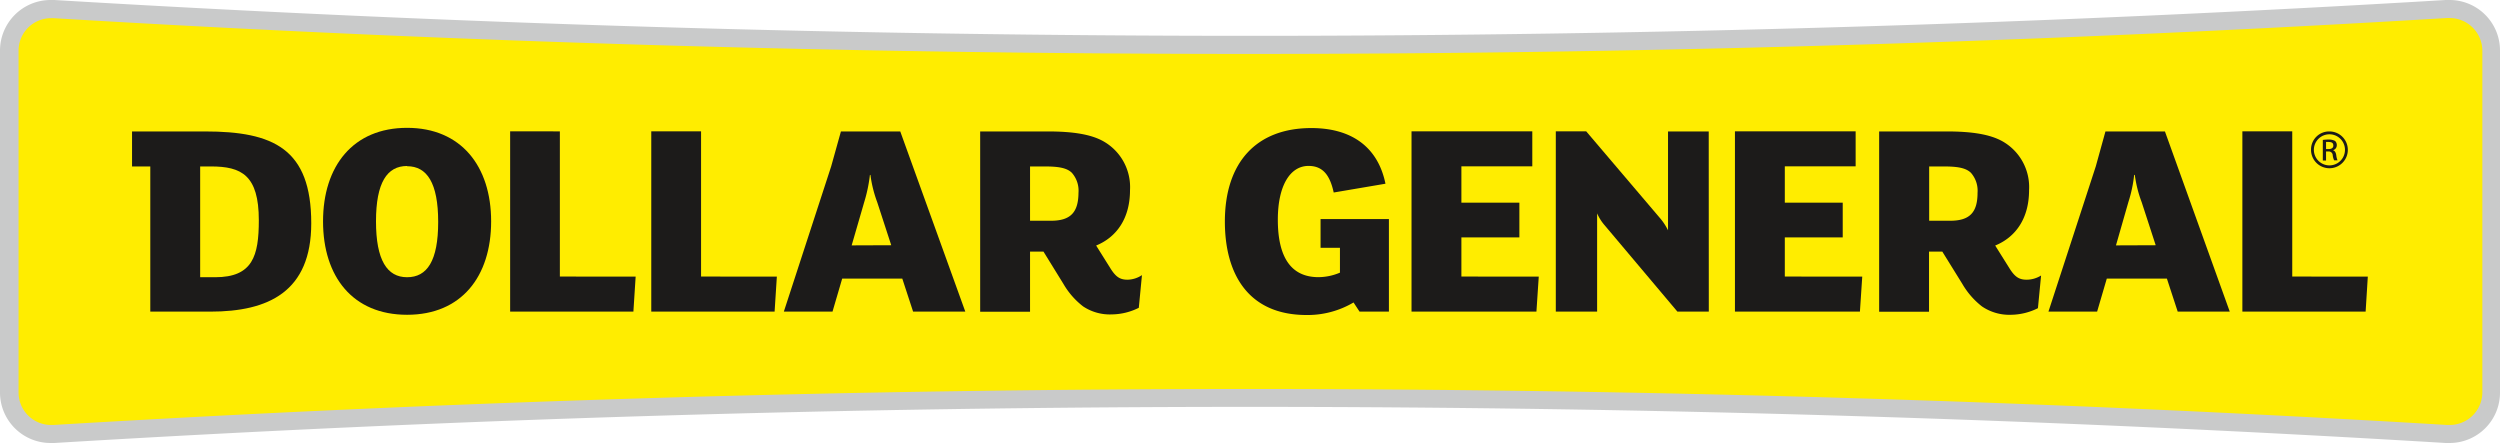
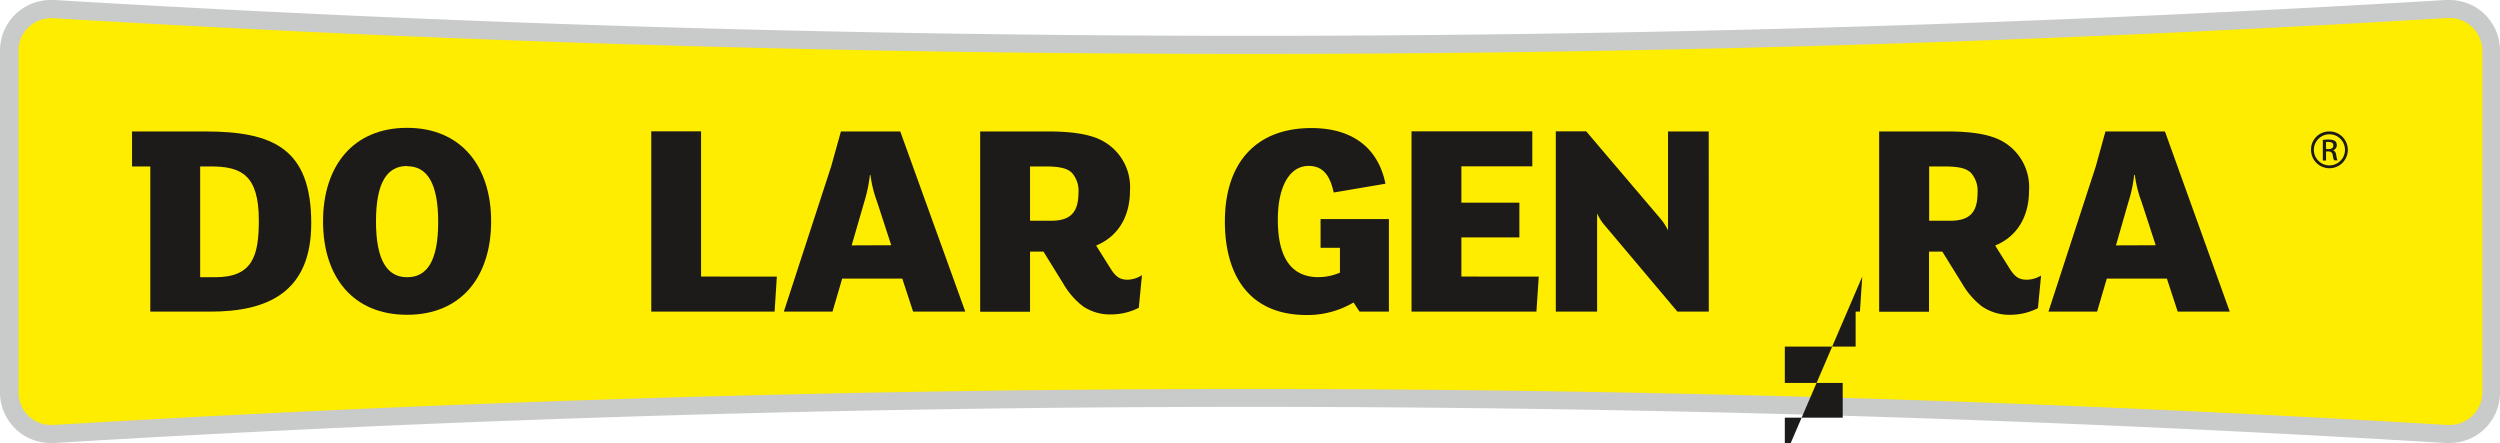
<svg xmlns="http://www.w3.org/2000/svg" id="Layer_1" data-name="Layer 1" viewBox="0 0 332.85 58.98">
  <defs>
    <style>.cls-1{fill:#ffed00;}.cls-2{fill:#c9caca;}.cls-3,.cls-4{fill:#1c1b1a;}.cls-4{fill-rule:evenodd;}</style>
  </defs>
  <path class="cls-1" d="M339.93,199.87a1.67,1.67,0,0,1-.38,0c-52.79-3.18-106.38-4.77-159.26-4.77S73.81,196.66,21,199.84a1.71,1.71,0,0,1-.39,0,5.53,5.53,0,0,1-3.95-1.61,5.64,5.64,0,0,1-1.62-4V148.89a5.52,5.52,0,0,1,5.57-5.58H21c52.8,3.16,106.39,4.78,159.28,4.78s106.47-1.62,159.25-4.78h.39a5.52,5.52,0,0,1,5.57,5.58v45.37a5.54,5.54,0,0,1-5.57,5.61Z" transform="translate(-13.86 -142.09)" />
  <path class="cls-2" d="M339.93,142.09a6.72,6.72,0,0,1,6.78,6.8v45.37a6.71,6.71,0,0,1-6.78,6.81h-.45q-79.53-4.81-159.19-4.81t-159.2,4.81h-.45a6.73,6.73,0,0,1-6.78-6.81V148.89a6.74,6.74,0,0,1,6.78-6.8l.45,0q79.53,4.77,159.2,4.77t159.19-4.77l.45,0m0,2.4h0a1.42,1.42,0,0,0-.29,0c-52.84,3.18-106.45,4.78-159.35,4.78S73.77,147.69,21,144.51a1.67,1.67,0,0,0-.31,0,4.33,4.33,0,0,0-4.36,4.4v45.37a4.33,4.33,0,0,0,4.36,4.39h.29c52.84-3.17,106.44-4.79,159.36-4.79s106.51,1.62,159.33,4.79h.31a4.35,4.35,0,0,0,4.38-4.39V148.89a4.37,4.37,0,0,0-4.38-4.4Z" transform="translate(-13.86 -142.09)" />
  <path class="cls-3" d="M41.87,183.58h-8V164.25H31.44v-4.66h9.71c9.1,0,14.15,2.29,14.15,12.23C55.3,180.92,49.61,183.58,41.87,183.58Zm.07-19.33H40.51V179h2c5,0,5.81-2.85,5.81-7.58C48.32,165.4,46,164.25,41.94,164.25Z" transform="translate(-13.86 -142.09)" />
  <path class="cls-3" d="M68.06,184c-7.24,0-11.19-5.08-11.19-12.44s4-12.45,11.19-12.45,11.19,5.11,11.19,12.45S75.3,184,68.06,184Zm0-19.81c-2.66,0-4.14,2.2-4.14,7.37S65.4,179,68.06,179s4.14-2.16,4.14-7.36S70.71,164.22,68.06,164.22Z" transform="translate(-13.86 -142.09)" />
-   <path class="cls-3" d="M98.49,178.92l-.3,4.66H81.78v-24H88.4v19.33Z" transform="translate(-13.86 -142.09)" />
  <path class="cls-3" d="M117.29,178.92l-.3,4.66H100.57v-24h6.63v19.33Z" transform="translate(-13.86 -142.09)" />
  <path class="cls-3" d="M142.38,183.58h-6.95l-1.44-4.4h-8l-1.29,4.4h-6.48l6.3-19.33,1.3-4.66h7.9Zm-9.86-8.84L130.65,169a16.48,16.48,0,0,1-.9-3.62h-.07a19.89,19.89,0,0,1-.75,3.59l-1.68,5.79Z" transform="translate(-13.86 -142.09)" />
  <path class="cls-3" d="M164,179.33c-1,0-1.55-.34-2.27-1.47l-1.93-3.08c2.69-1.1,4.51-3.57,4.51-7.38a7,7,0,0,0-3.53-6.49c-1.66-.94-4.09-1.32-7.42-1.32h-9v24H151v-8h1.79l2.65,4.29a10.3,10.3,0,0,0,2.62,3,6.41,6.41,0,0,0,3.82,1.07,8.19,8.19,0,0,0,3.6-.88l.42-4.35A3.59,3.59,0,0,1,164,179.33Zm-10.19-7.85H151v-7.23h1.9c1.82,0,3,.17,3.68.86a3.61,3.61,0,0,1,.87,2.65C157.43,170.35,156.41,171.48,153.79,171.48Z" transform="translate(-13.86 -142.09)" />
  <path class="cls-4" d="M324,159.59a2.45,2.45,0,1,1-2.45,2.44,2.41,2.41,0,0,1,2.45-2.44Zm0,.38a2.07,2.07,0,0,0,0,4.14,2.07,2.07,0,0,0,0-4.14Zm-.45,3.49h-.43v-2.74a5.41,5.41,0,0,1,.77-.05,1.7,1.7,0,0,1,.85.18.72.72,0,0,1,.24.58.67.67,0,0,1-.52.66v0c.23.06.39.26.45.67a2.28,2.28,0,0,0,.17.68h-.45a2,2,0,0,1-.19-.68.52.52,0,0,0-.59-.5h-.3v1.18Zm0-1.52h.32c.36,0,.65-.13.65-.46s-.16-.49-.65-.49l-.32,0v.93Z" transform="translate(-13.86 -142.09)" />
  <path class="cls-3" d="M310.73,183.58H303.8l-1.44-4.4h-8l-1.29,4.4h-6.48l6.3-19.33,1.29-4.66h7.92Zm-9.86-8.84L299,169a16,16,0,0,1-.91-3.62H298a17.71,17.71,0,0,1-.76,3.59l-1.66,5.79Z" transform="translate(-13.86 -142.09)" />
  <path class="cls-3" d="M198.78,183.58h-3.91l-.8-1.22a12,12,0,0,1-6.25,1.67c-7.76,0-10.88-5.45-10.88-12.44,0-7.9,4.22-12.45,11.51-12.45,5.4,0,8.88,2.56,9.87,7.41l-6.89,1.17c-.5-2.29-1.43-3.54-3.35-3.54-2.45,0-4.09,2.62-4.09,7.16,0,5,1.76,7.65,5.41,7.65a7.39,7.39,0,0,0,2.86-.6v-3.31h-2.58v-3.82h9.1Z" transform="translate(-13.86 -142.09)" />
  <path class="cls-3" d="M218.73,178.92l-.31,4.66H201.79v-24h16.08v4.66h-9.44v4.83h7.72v4.63h-7.72v5.21Z" transform="translate(-13.86 -142.09)" />
  <path class="cls-3" d="M241.37,183.58h-4.18l-9.69-11.5a6.23,6.23,0,0,1-1-1.58v13.08H221v-24h4.05l9.79,11.51a7.68,7.68,0,0,1,1.1,1.66V159.59h5.42Z" transform="translate(-13.86 -142.09)" />
-   <path class="cls-3" d="M261.8,178.92l-.31,4.66H244.85v-24h16.07v4.66h-9.43v4.83h7.71v4.63h-7.71v5.21Z" transform="translate(-13.86 -142.09)" />
-   <path class="cls-3" d="M329.11,178.92l-.29,4.66H312.41v-24h6.64v19.33Z" transform="translate(-13.86 -142.09)" />
+   <path class="cls-3" d="M261.8,178.92l-.31,4.66H244.85h16.07v4.66h-9.43v4.83h7.71v4.63h-7.71v5.21Z" transform="translate(-13.86 -142.09)" />
  <path class="cls-3" d="M283.71,179.33c-1,0-1.56-.34-2.28-1.47l-1.93-3.08c2.69-1.1,4.51-3.57,4.51-7.38a7,7,0,0,0-3.53-6.49c-1.67-.94-4.09-1.32-7.43-1.32h-9v24h6.64v-8h1.77l2.66,4.29a10.44,10.44,0,0,0,2.61,3A6.46,6.46,0,0,0,281.6,184a8.18,8.18,0,0,0,3.59-.88l.42-4.35A3.65,3.65,0,0,1,283.71,179.33Zm-10.2-7.85h-2.8v-7.23h1.88c1.83,0,3,.17,3.69.86a3.61,3.61,0,0,1,.87,2.65C277.15,170.35,276.13,171.48,273.51,171.48Z" transform="translate(-13.86 -142.09)" />
</svg>